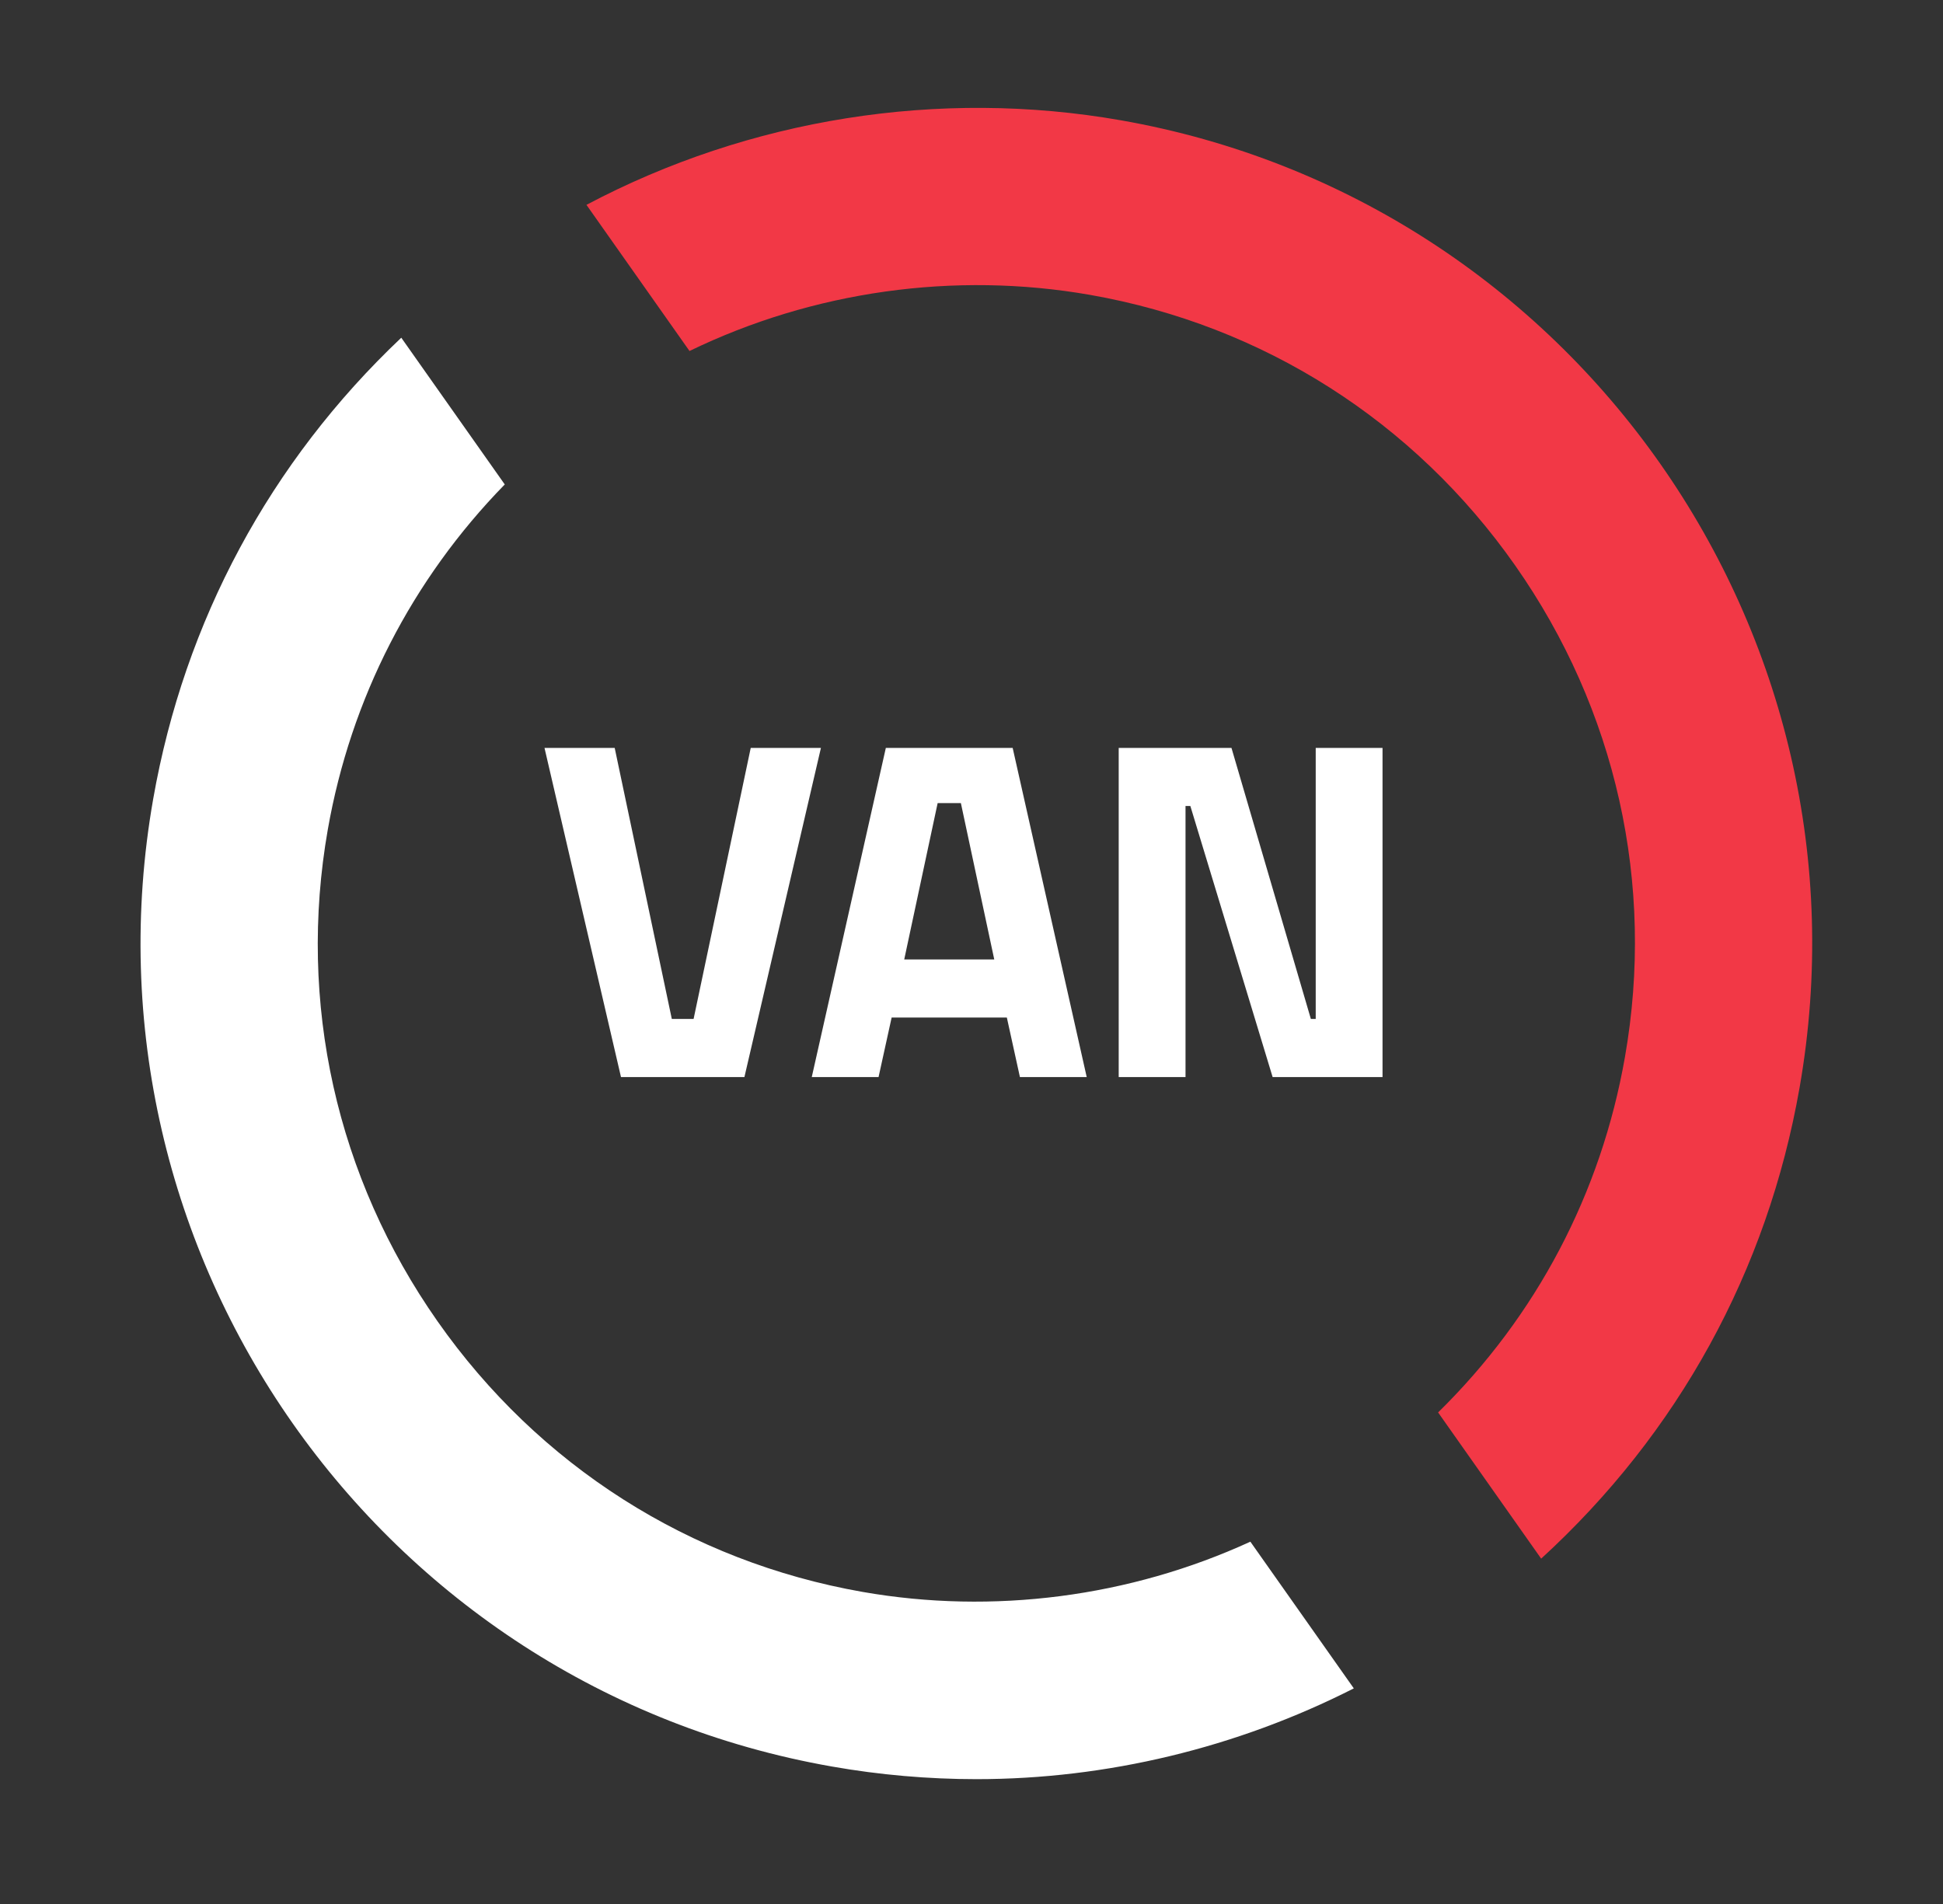
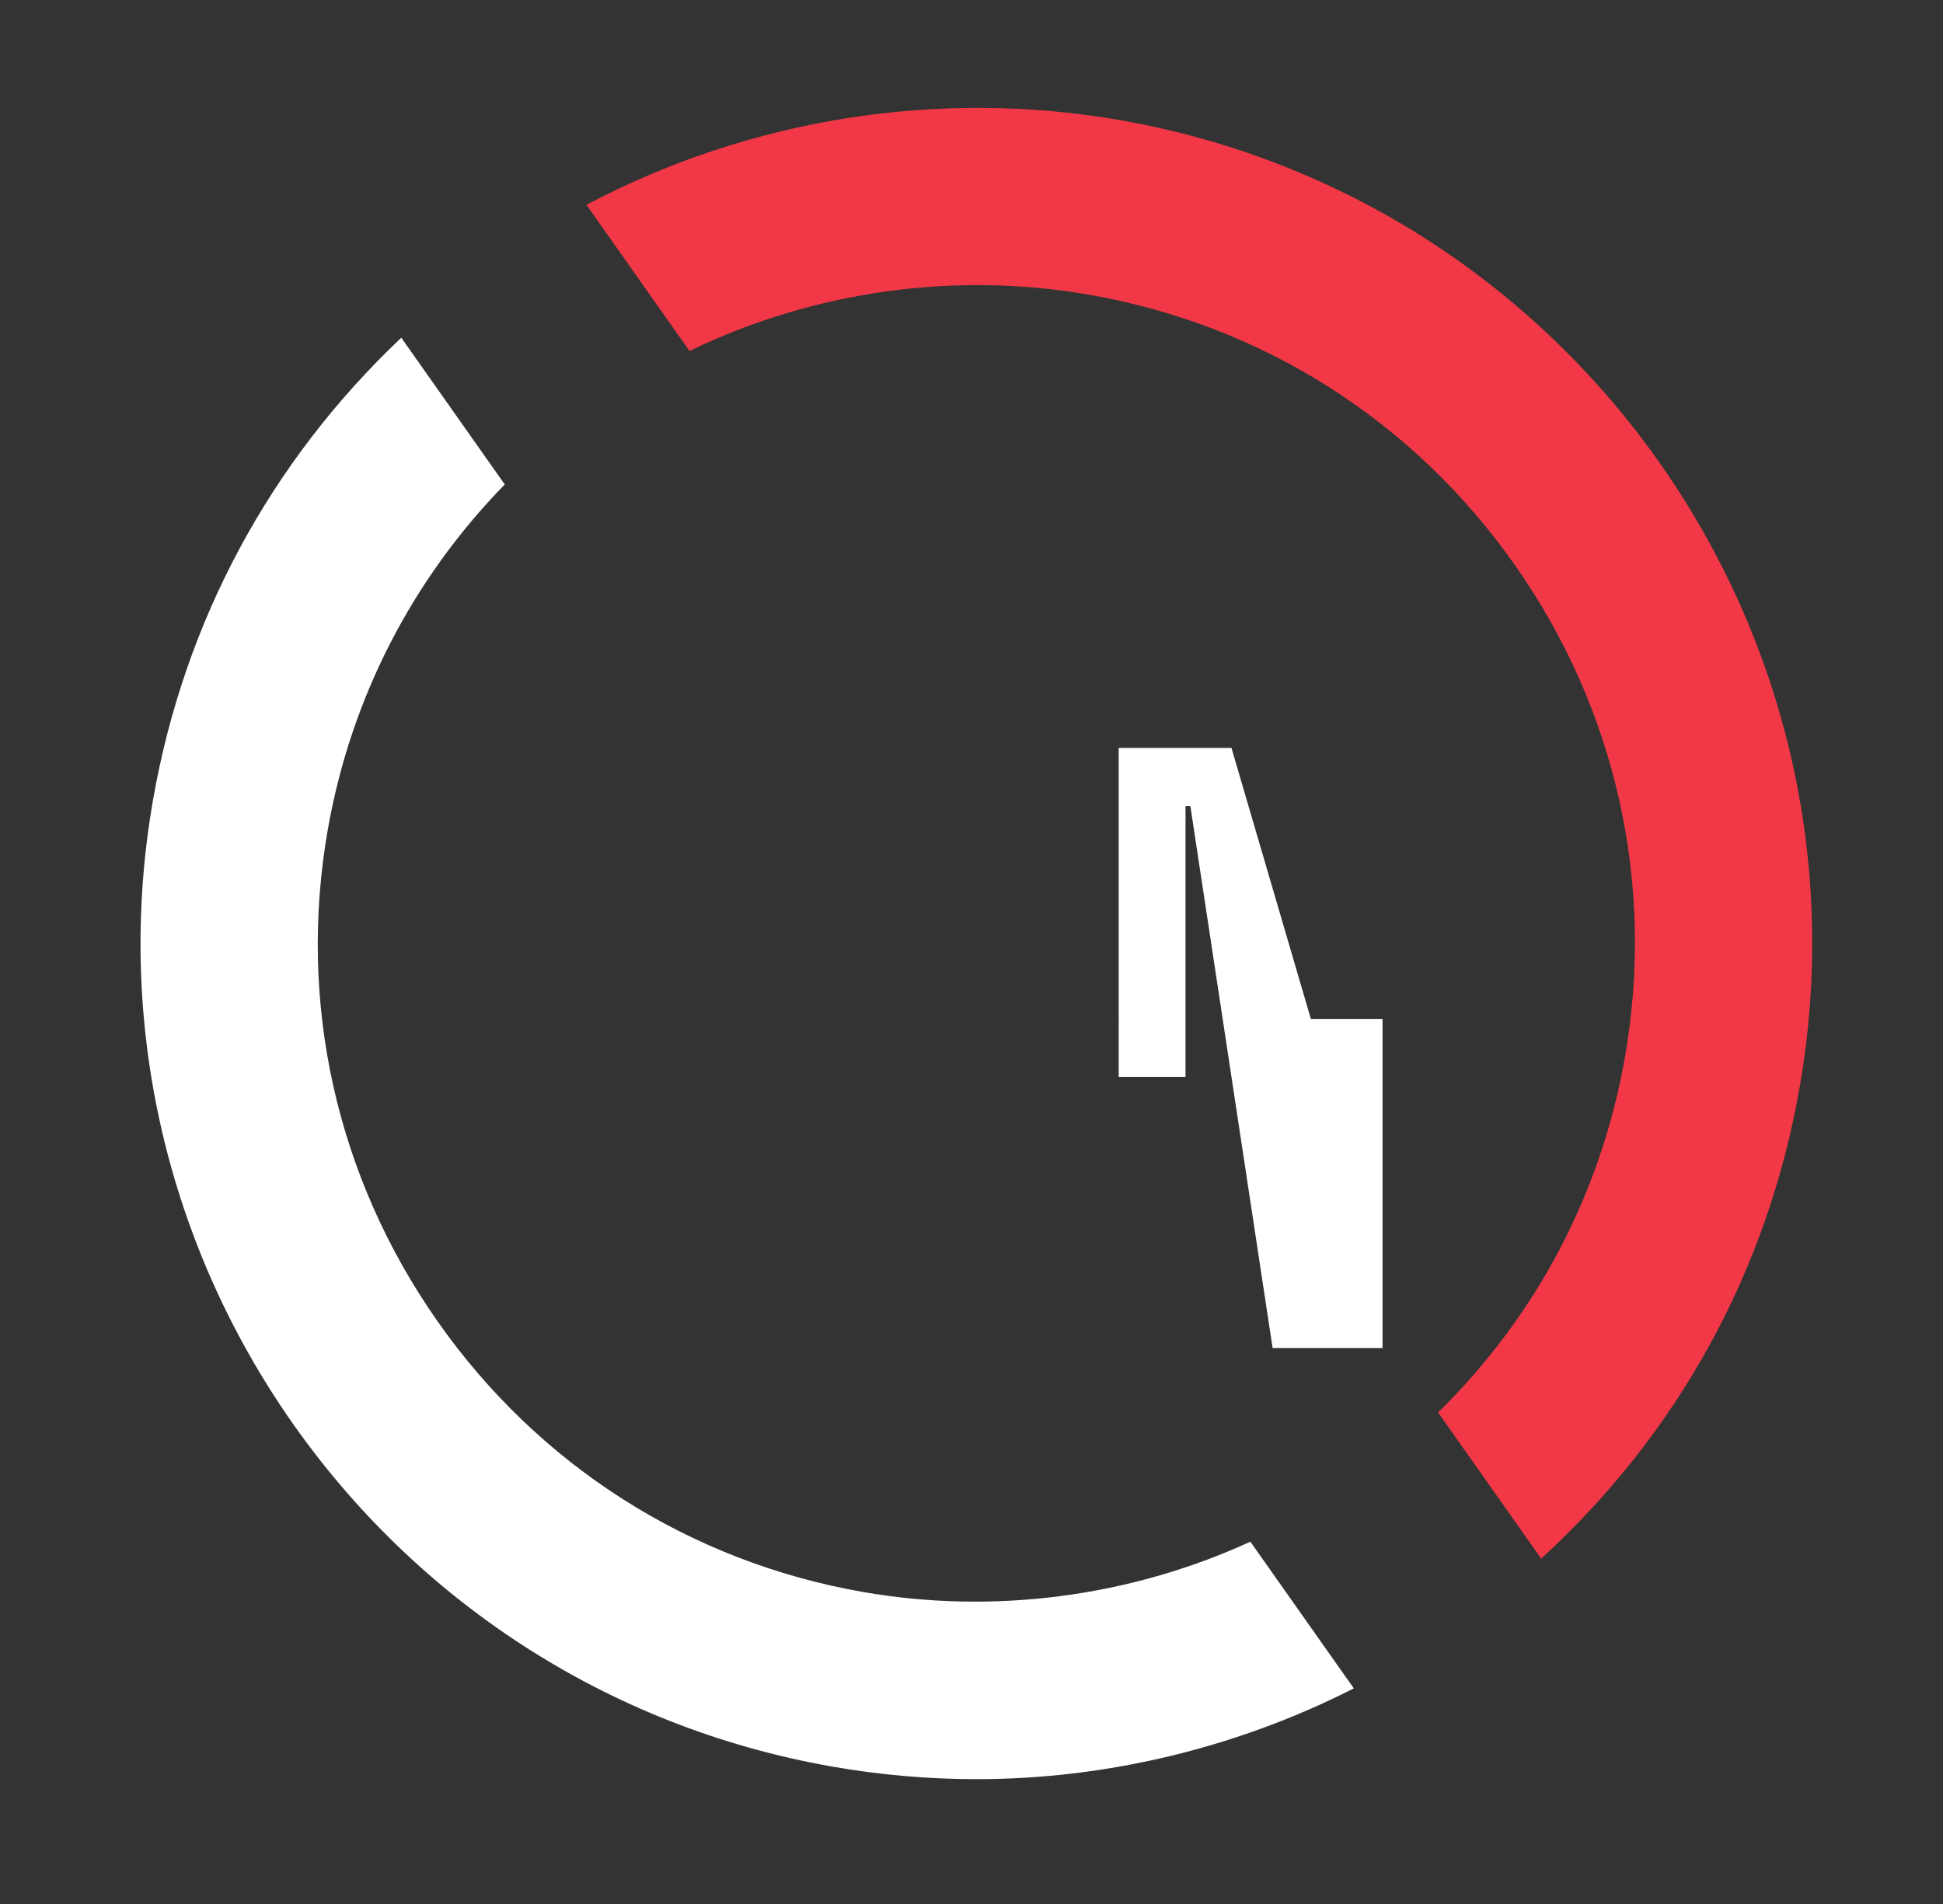
<svg xmlns="http://www.w3.org/2000/svg" version="1.1" id="Layer_1" x="0px" y="0px" width="101px" height="99px" viewBox="8 21.5 101 99" enable-background="new 8 21.5 101 99" xml:space="preserve">
  <rect x="8" y="21.5" width="101" height="99" fill="#333333" stroke="none" />
  <g>
    <g>
      <path fill="#F23846" d="M82.755,94.926l5.357,7.6c7.124-6.518,11.763-14.963,13.431-24.474    c4.14-23.595-11.688-46.158-35.281-50.299c-9.452-1.658-19.299-0.091-27.777,4.396l5.357,7.598    c6.421-3.116,13.782-4.153,20.825-2.917c8.992,1.578,16.838,6.573,22.094,14.066c5.257,7.494,7.282,16.571,5.705,25.562    C91.226,83.531,87.87,89.905,82.755,94.926z" />
    </g>
    <g>
      <g>
        <path fill="#FFFFFF" d="M28.859,39.056c-6.818,6.452-11.271,14.727-12.896,23.979c-4.14,23.594,11.688,46.159,35.281,50.298     c2.482,0.437,5.01,0.657,7.514,0.657l0,0c6.771,0,13.536-1.63,19.615-4.719l-5.377-7.626c-6.26,2.874-13.369,3.802-20.158,2.611     C43.847,102.68,36,97.684,30.744,90.189c-5.256-7.492-7.281-16.571-5.705-25.562c1.195-6.808,4.372-13,9.199-17.943     L28.859,39.056z" />
      </g>
    </g>
    <g>
-       <path fill="#FFFFFF" d="M50.673,60.381l-3.977,17.11h-6.416l-3.976-17.11h3.649l2.969,14.09h1.132l2.97-14.09H50.673z" />
-       <path fill="#FFFFFF" d="M54.047,60.381h6.593l3.849,17.11h-3.472l-0.68-3.095h-5.988l-0.68,3.095h-3.472L54.047,60.381z     M55.003,71.377h4.68l-1.735-8.127H56.74L55.003,71.377z" />
-       <path fill="#FFFFFF" d="M66.152,60.381h5.862l4.127,14.09h0.252v-14.09h3.473v17.11h-5.713L69.876,63.4h-0.251v14.091h-3.473    V60.381z" />
+       <path fill="#FFFFFF" d="M66.152,60.381h5.862l4.127,14.09h0.252h3.473v17.11h-5.713L69.876,63.4h-0.251v14.091h-3.473    V60.381z" />
    </g>
  </g>
</svg>